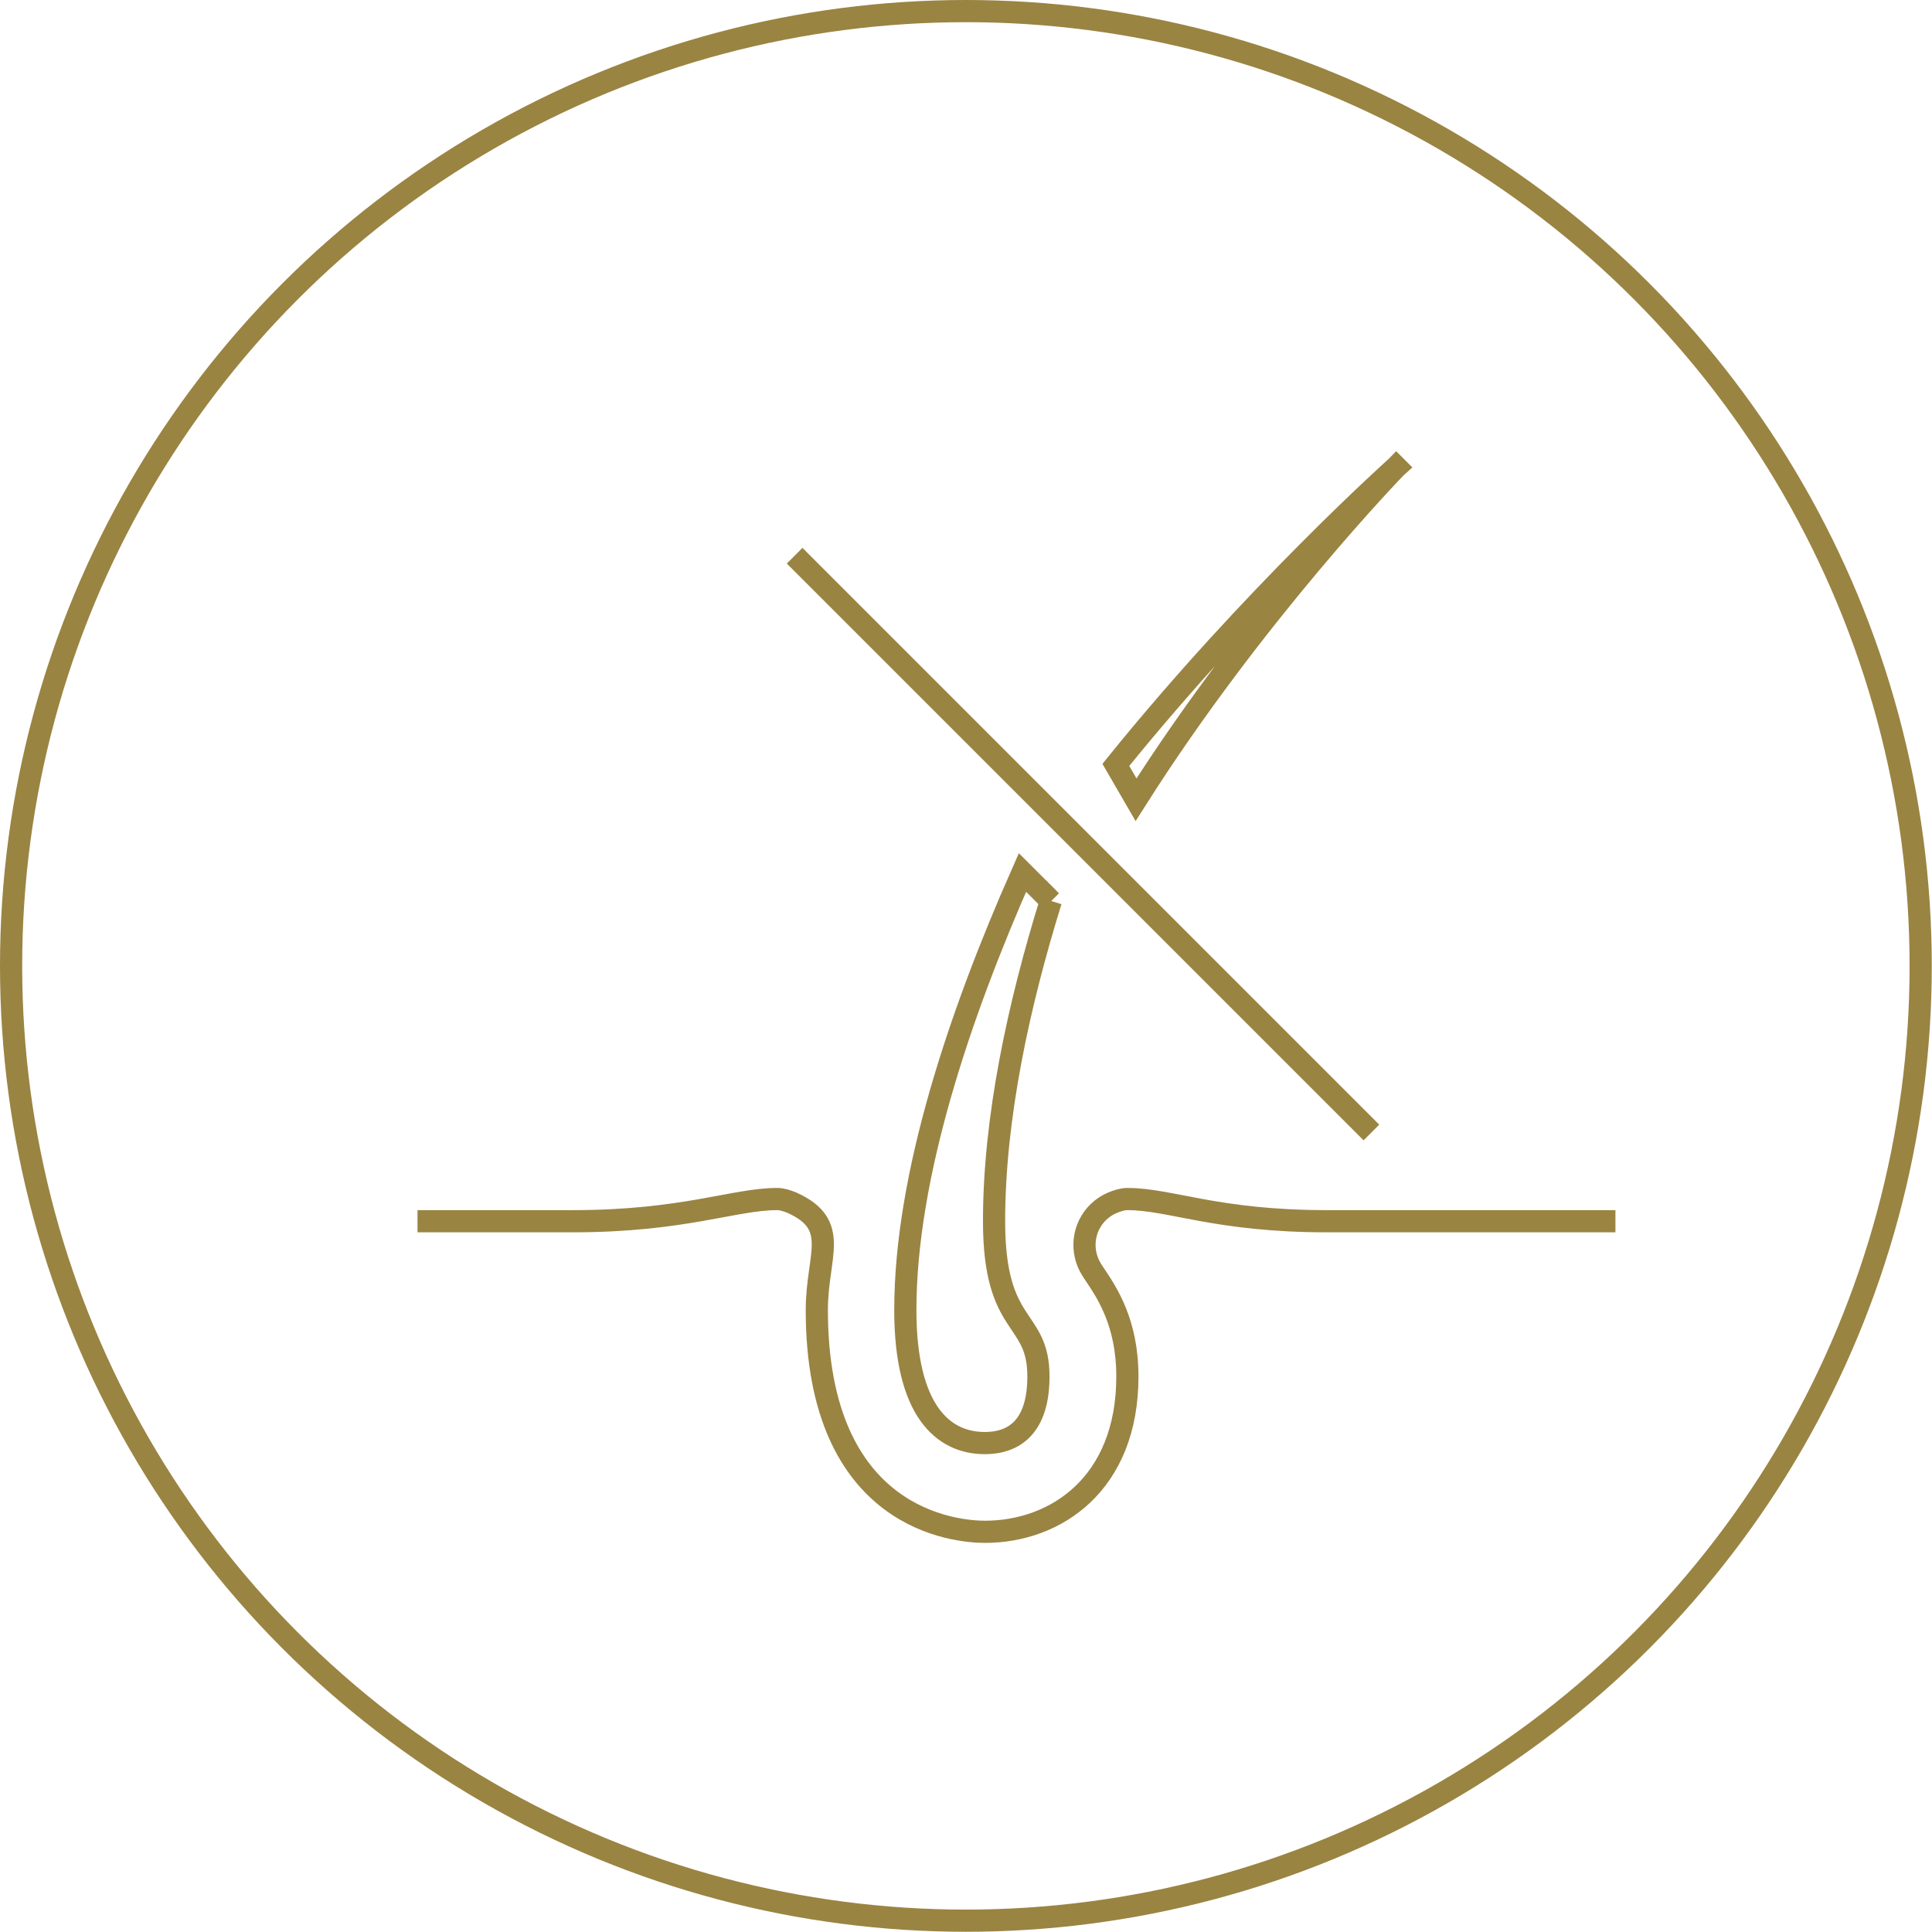
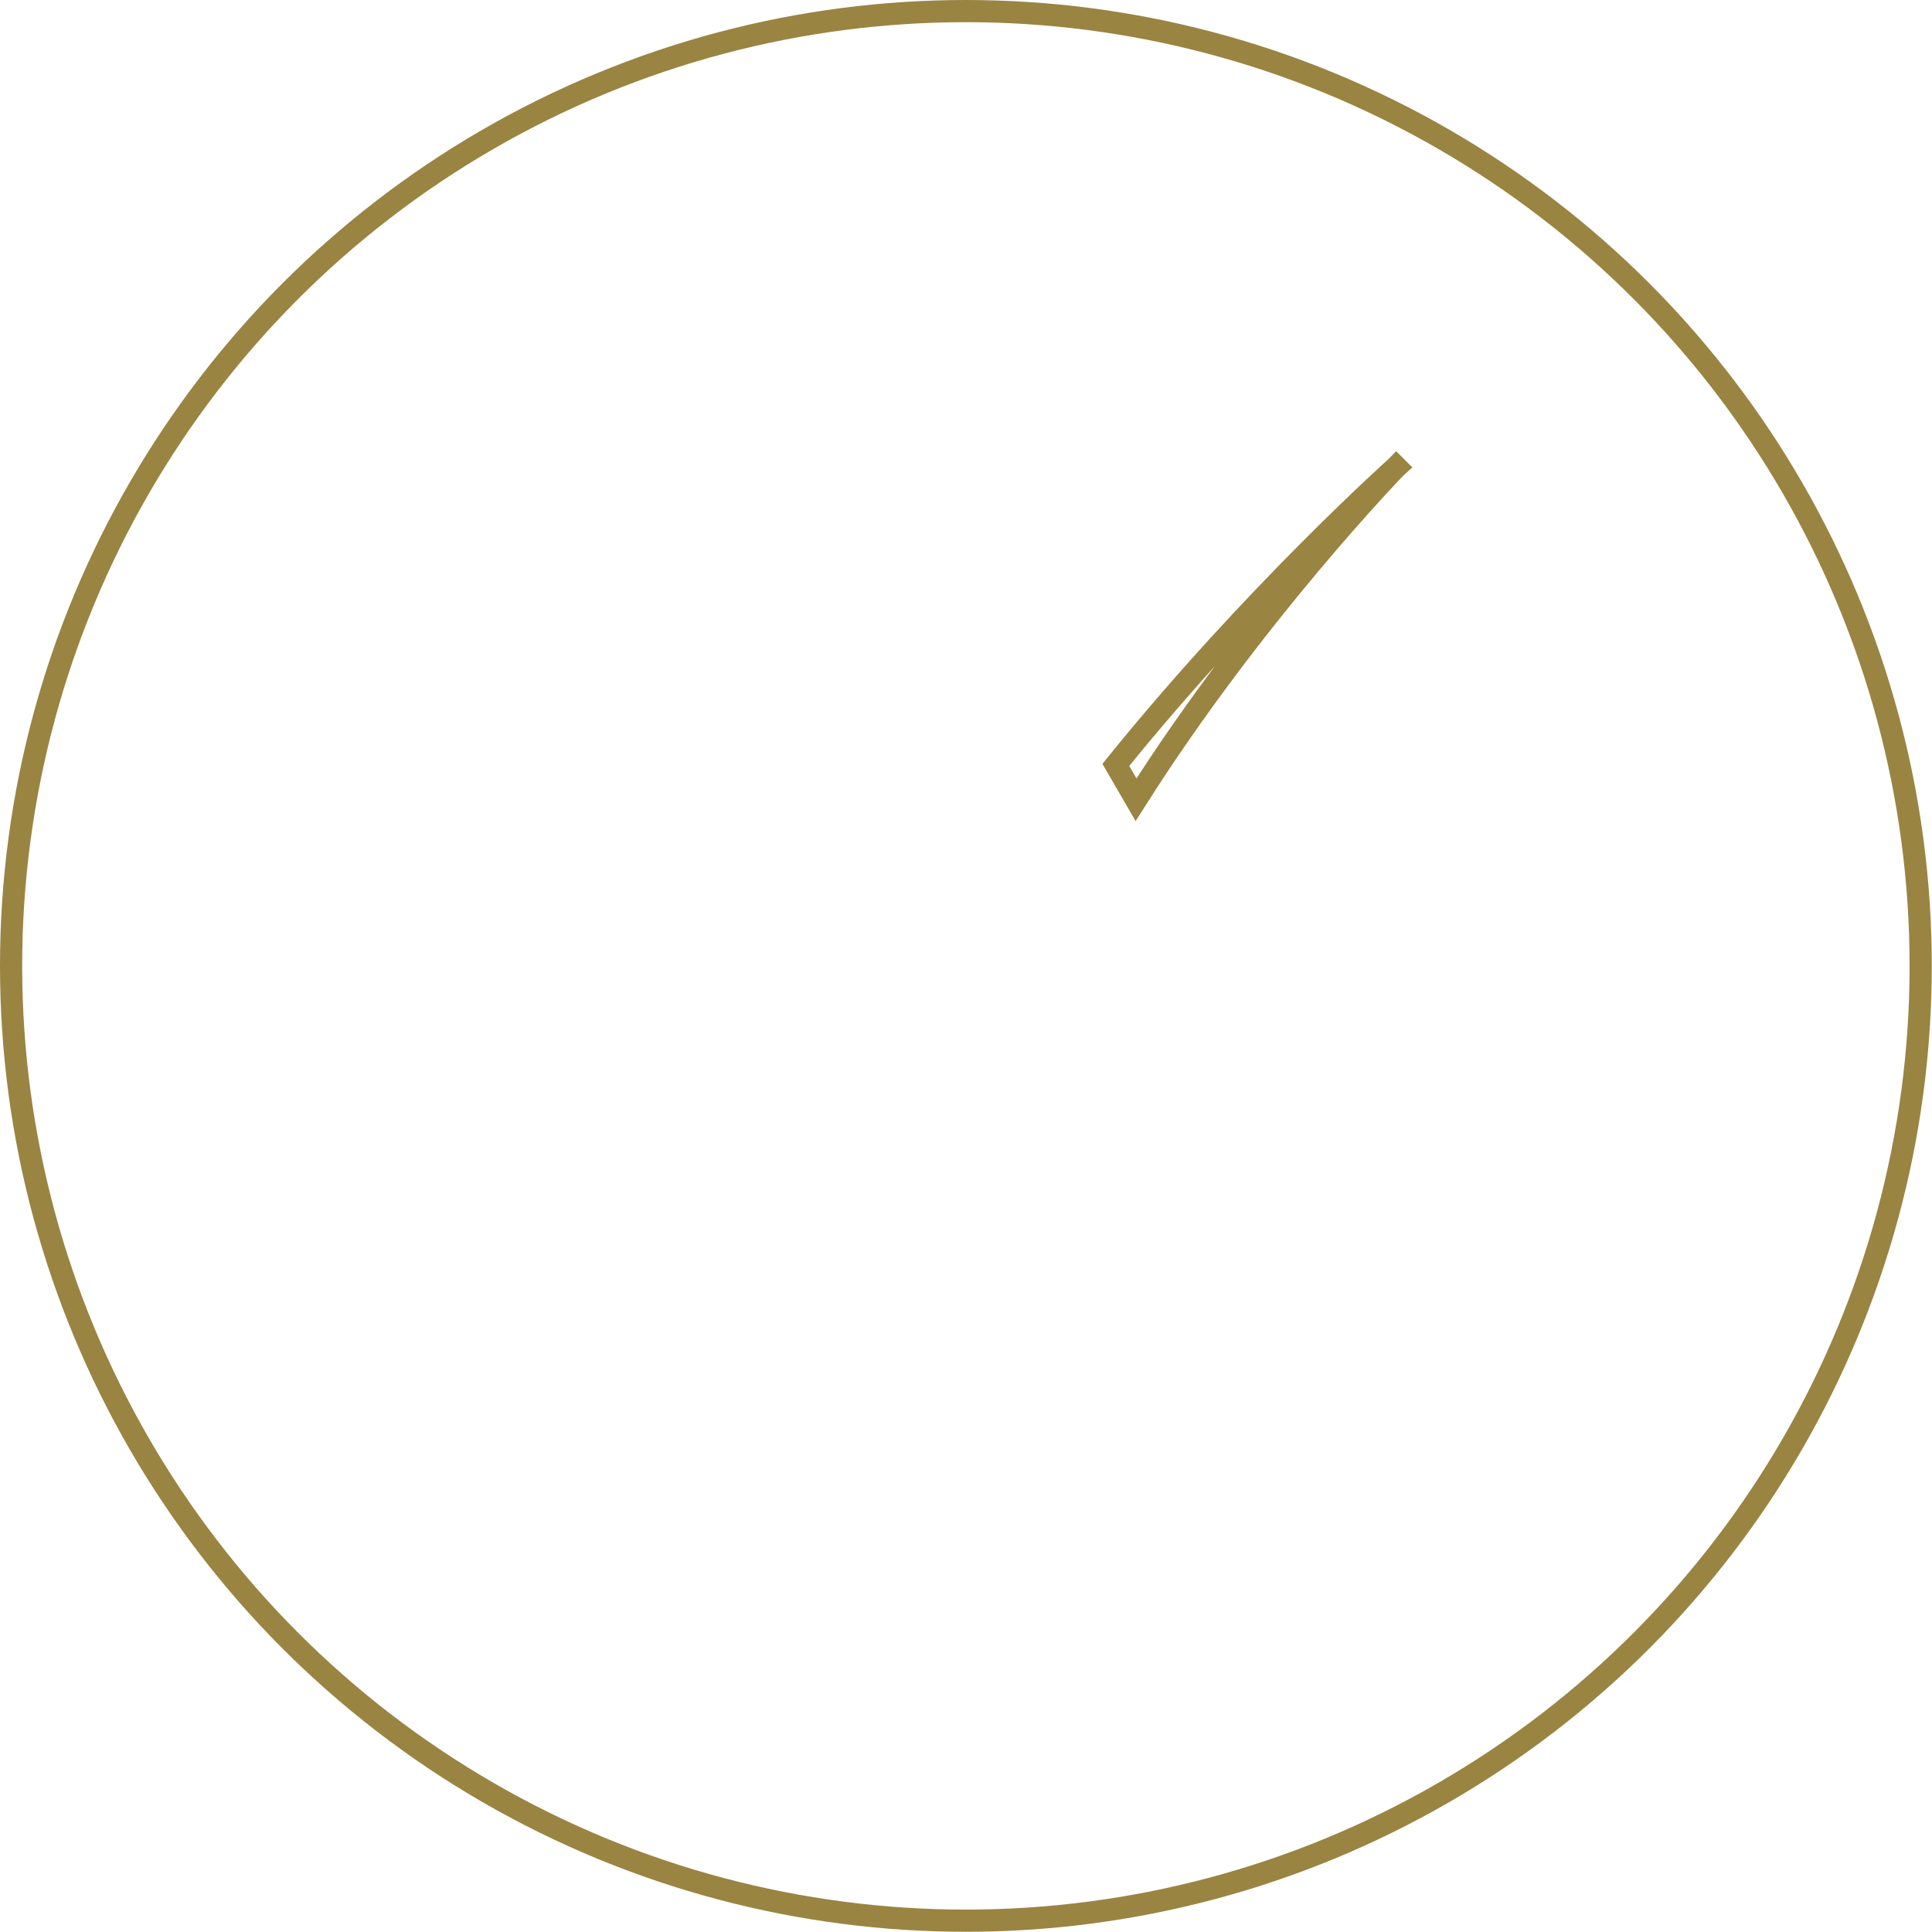
<svg xmlns="http://www.w3.org/2000/svg" id="Capa_2" viewBox="0 0 87.09 87.09">
  <defs>
    <style>.cls-1{fill:none;stroke:#9a8442;stroke-miterlimit:10;}</style>
  </defs>
  <g id="Icons">
    <g>
-       <path class="cls-1" d="m18.82,55.05h7c5,0,7.28-1,9.21-1,.21,0,.44.07.68.17,2.2,1,1.11,2.37,1.11,4.83,0,9.52,6.32,10,7.58,10,3.19,0,6.42-2.16,6.42-7,0-2.42-.92-3.78-1.47-4.6-.17-.25-.3-.45-.4-.82-.25-.99.25-2.01,1.19-2.41.24-.1.47-.17.68-.17,1.94,0,4,1,9,1h13" />
-       <path class="cls-1" d="m47.38,40.62l-1.29-1.29c-2.84,6.42-5.28,13.68-5.28,19.72,0,4.56,1.71,6,3.58,6,1.56,0,2.42-1,2.42-3,0-2.79-2-2.04-2-7,0-4.65,1.1-9.73,2.56-14.44Z" />
      <path class="cls-1" d="m62.94,21.05s-6.49,5.81-12.64,13.43l.91,1.57c5.33-8.41,11.73-15,11.73-15Z" />
-       <line class="cls-1" x1="35.82" y1="25.05" x2="61.82" y2="51.05" />
    </g>
    <circle class="cls-1" cx="43.54" cy="43.54" r="43.04" />
  </g>
</svg>